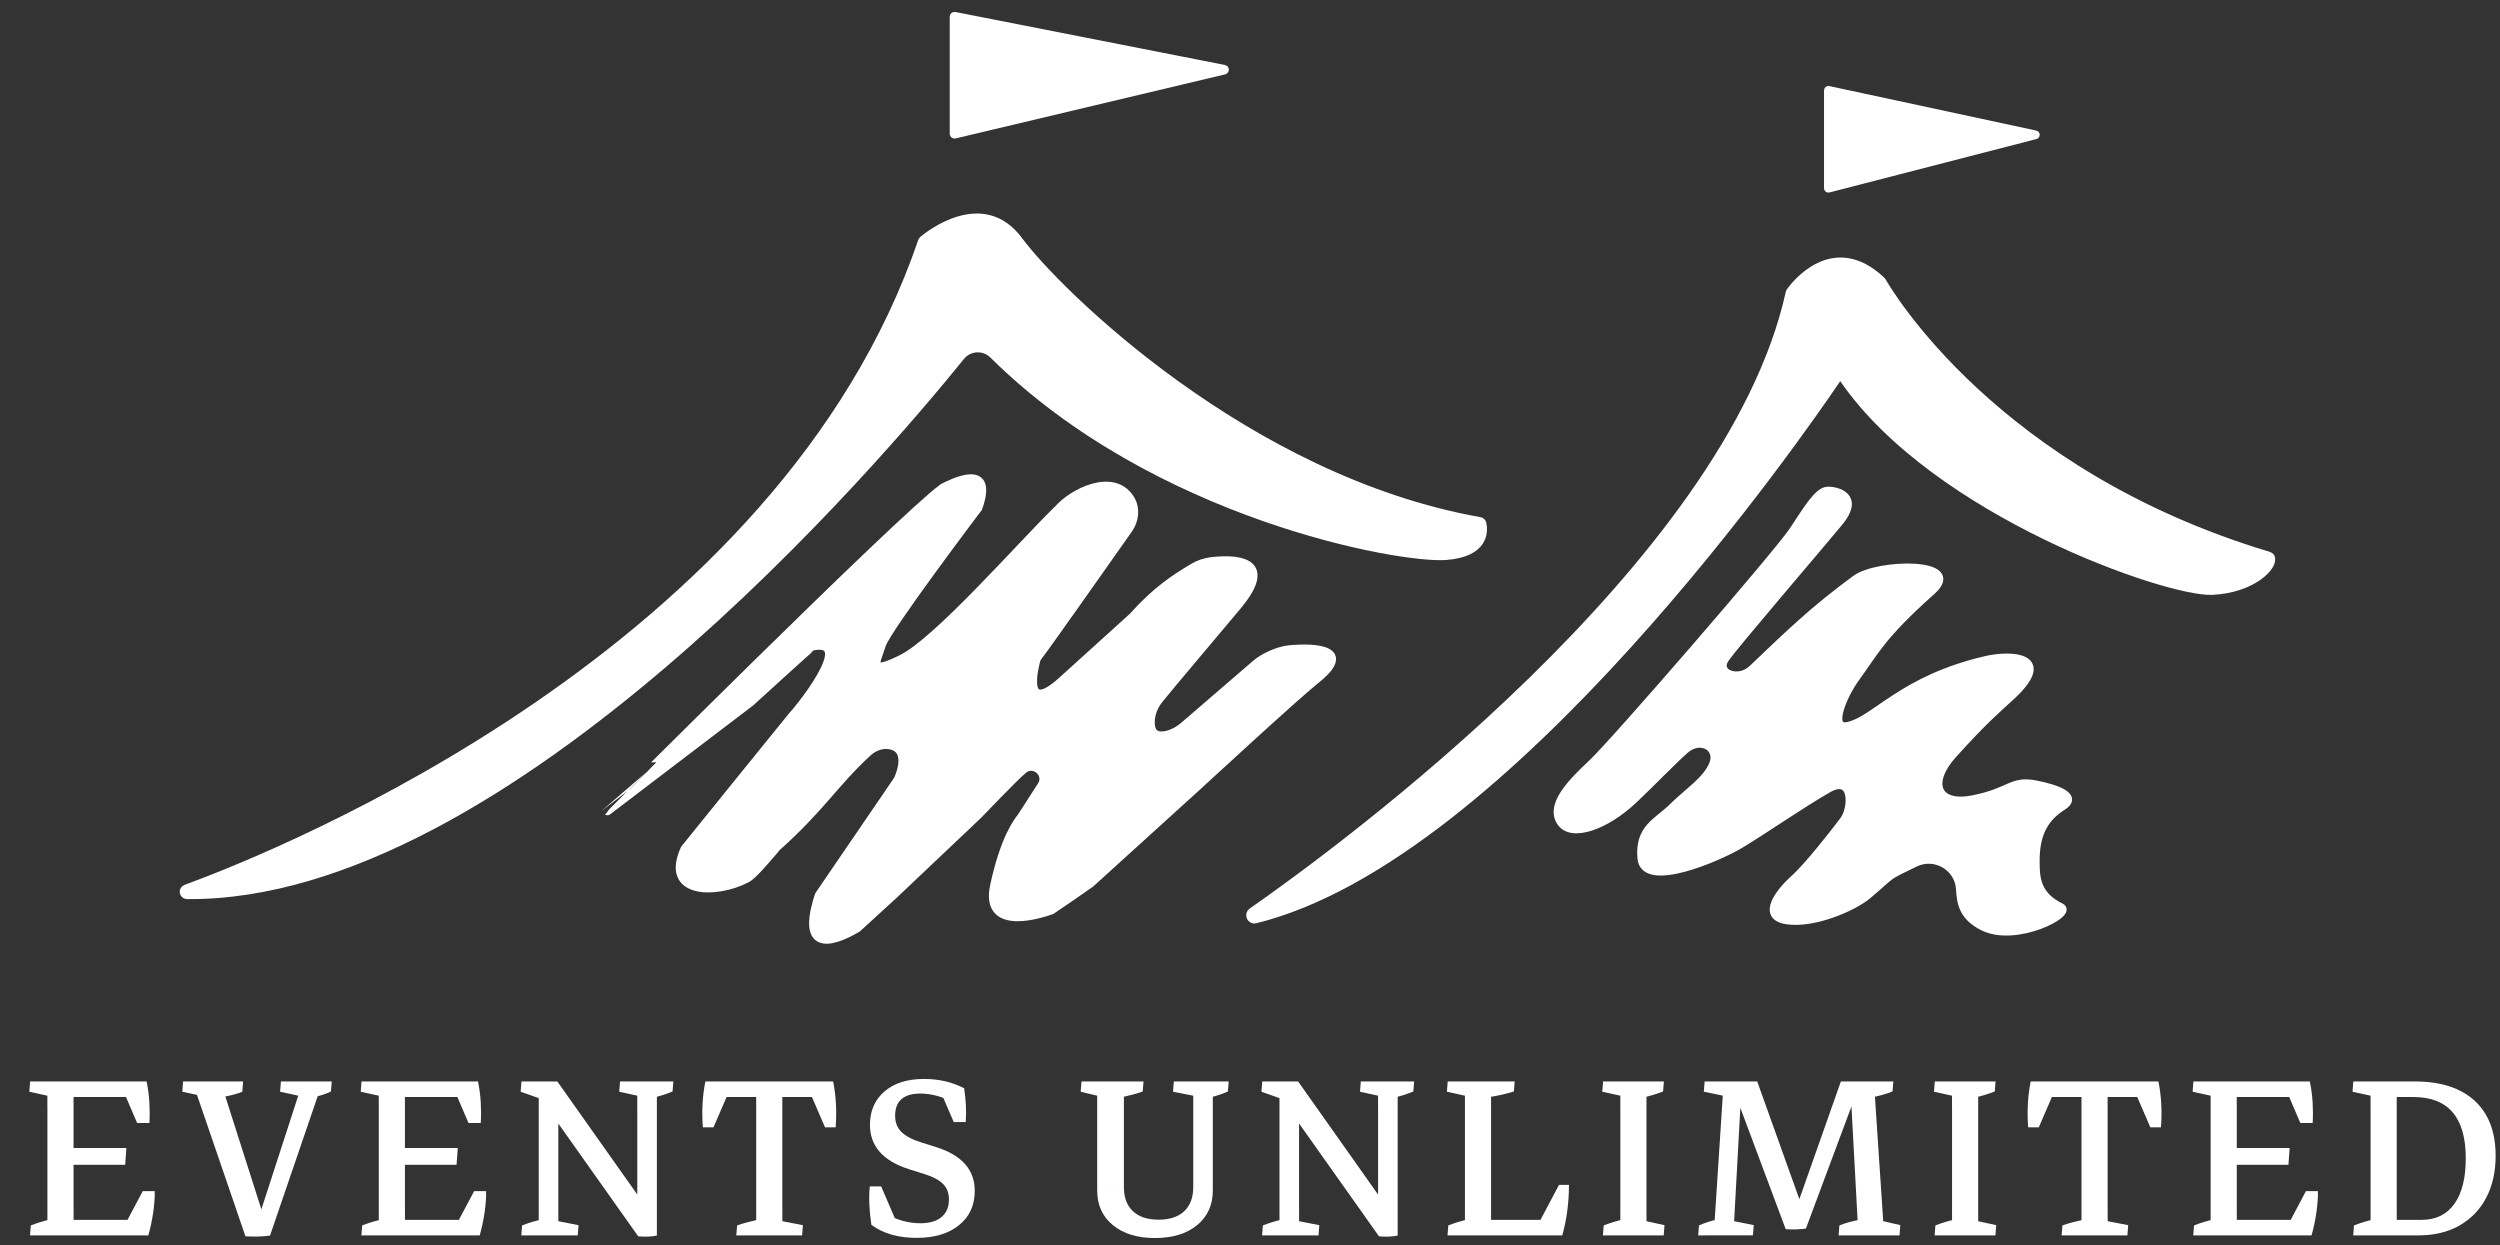
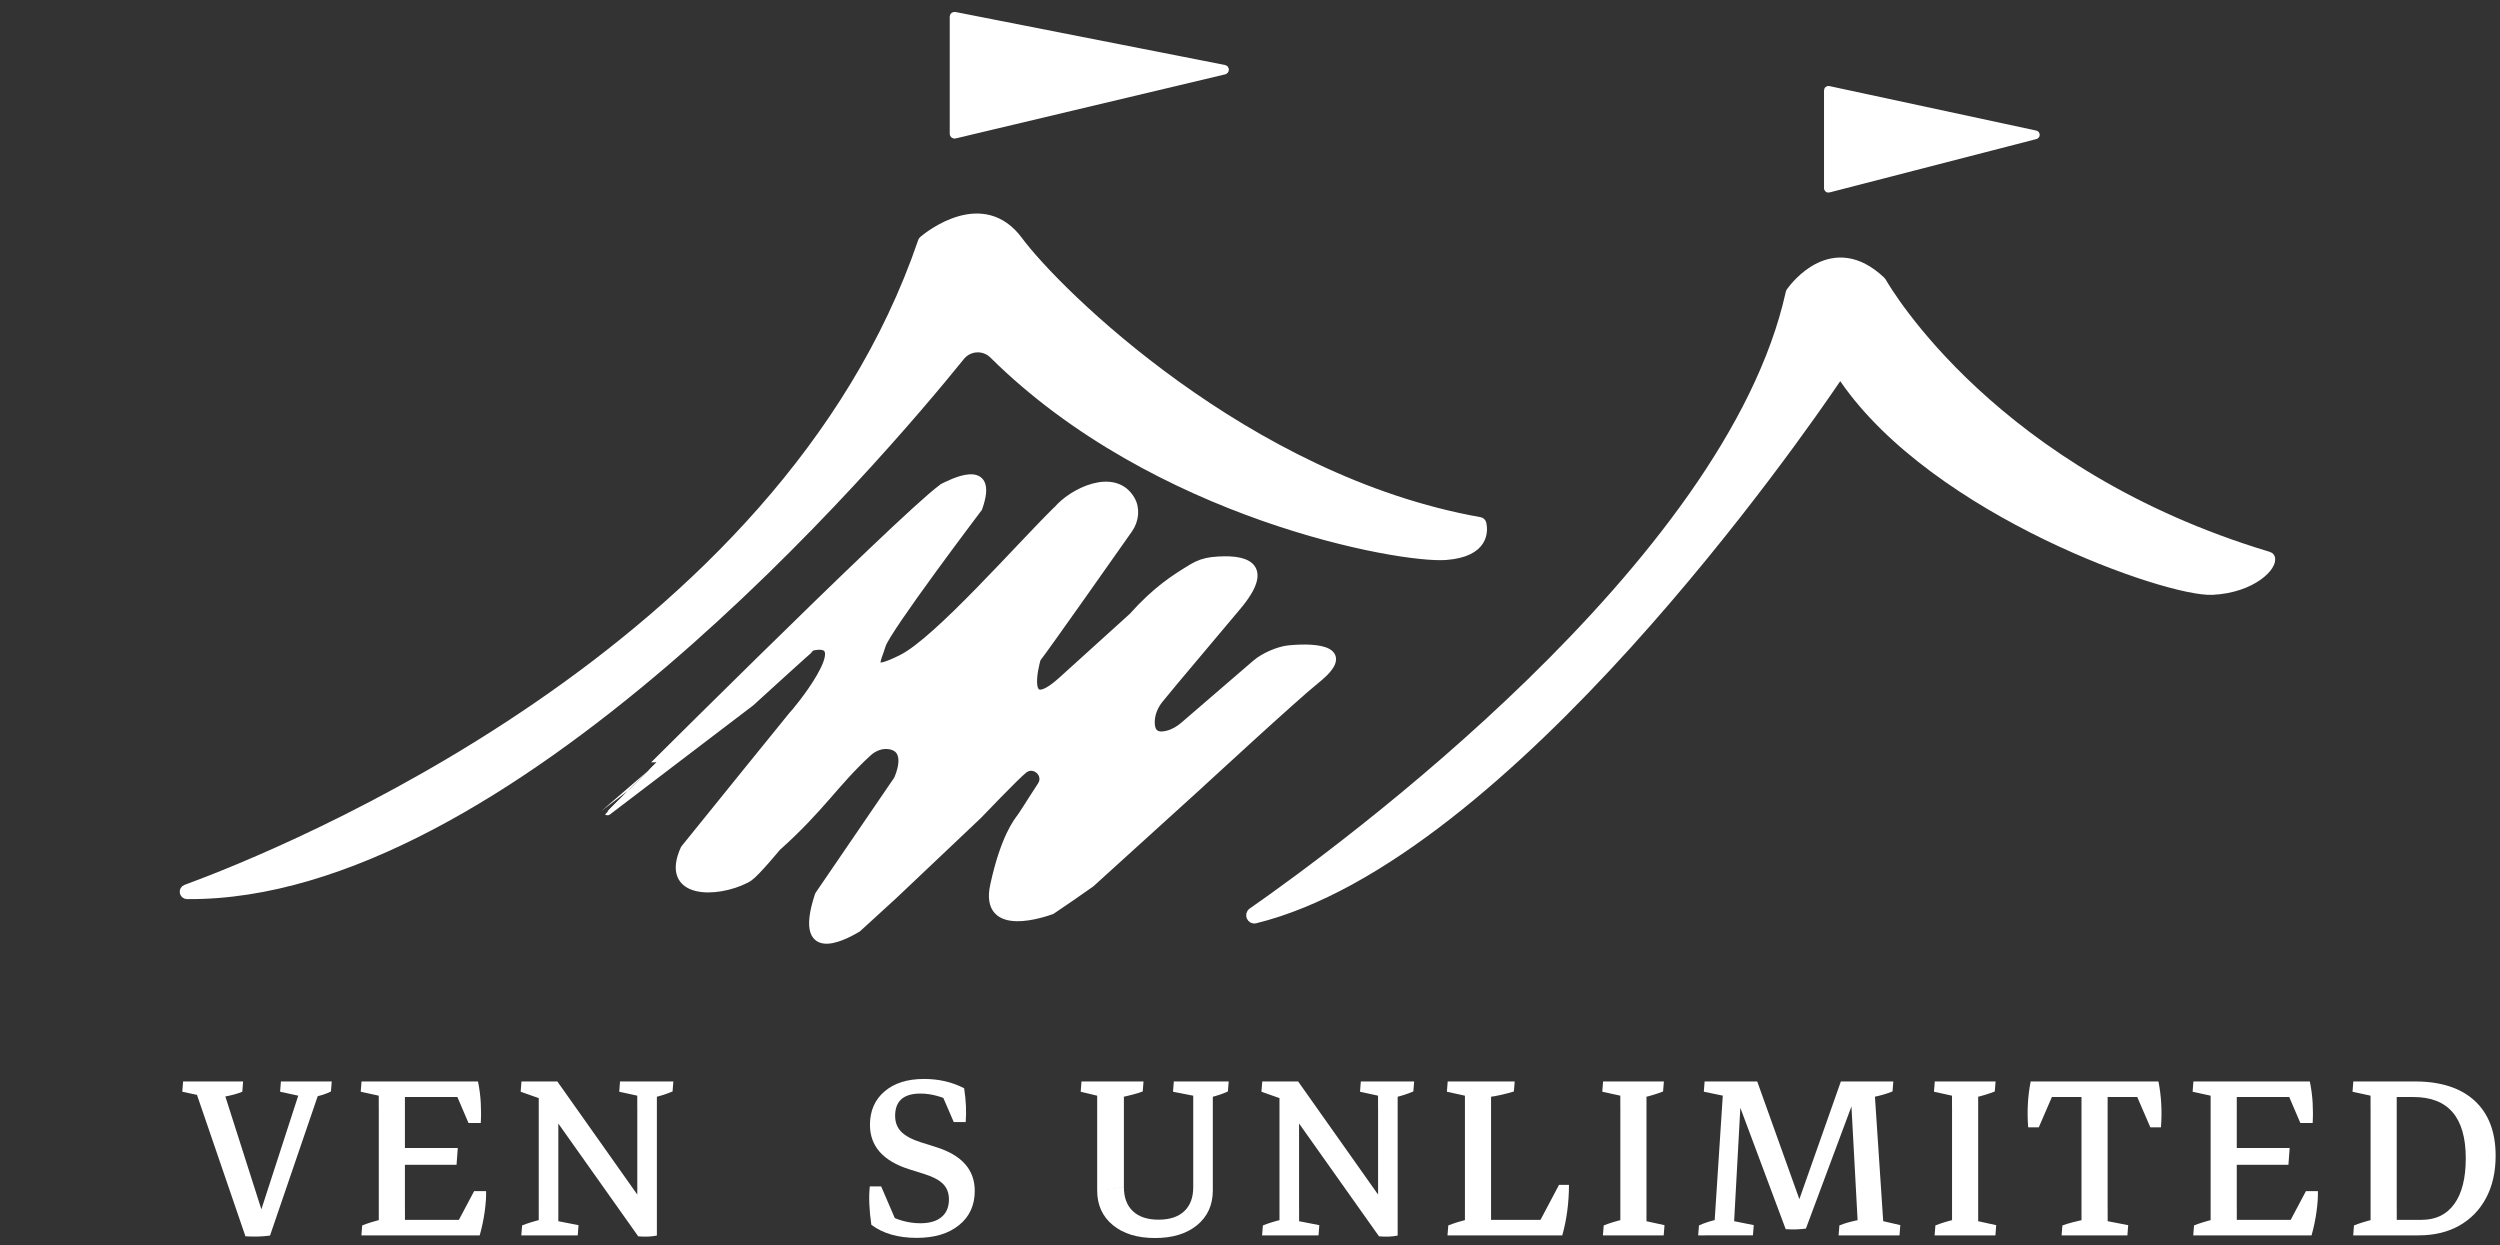
<svg xmlns="http://www.w3.org/2000/svg" id="Layer_1" x="0px" y="0px" viewBox="0 0 629.57 313.61" style="enable-background:new 0 0 629.57 313.61;" xml:space="preserve">
  <rect x="0" y="0" width="629.57" height="313.61" fill="#333333" stroke="none" />
  <style type="text/css">	.st0{fill:#FFFFFF;stroke:#FFFFFF;stroke-width:2;stroke-miterlimit:10;}	.st1{fill:#FFFFFF;}</style>
  <g>
    <path class="st0" d="M46.81,223.78c24.52-9.01,150.09-59.63,185.37-163.02c0.05-0.13,0.11-0.24,0.22-0.33   c1.58-1.33,15.14-12.11,24.18,0.13c9.59,12.98,57.45,60.29,116.08,70.66c0.33,0.06,0.59,0.31,0.66,0.64   c0.38,1.79,0.76,7.4-9.2,8.16c-11.48,0.88-73.1-10.17-114.01-50.69c-2.32-2.3-6.1-2.09-8.15,0.45   c-20.1,24.88-114.65,136.35-194.86,135.64C46.16,225.41,45.93,224.1,46.81,223.78z" />
    <path class="st0" d="M315.28,229.62c21.99-15.34,120.21-87.14,135.4-155.88c0.03-0.12,0.06-0.21,0.13-0.31   c1.06-1.49,10.77-14.37,23-2.79c0.07,0.06,0.12,0.13,0.17,0.21c1.44,2.52,28.35,48.36,97.26,69.06c0.25,0.08,0.52,0.21,0.62,0.45   c0.93,2.13-4.49,7.93-14.73,8.44c-11.18,0.56-69.71-19.74-92.85-53.33c-0.42-0.61-1.29-0.62-1.71-0.01   c-8.72,12.9-83.05,120.49-146.45,136.07C315,231.82,314.32,230.29,315.28,229.62z" />
    <path class="st0" d="M240.42,33.89l67.89-16.14c0.21-0.05,0.21-0.36-0.01-0.4L240.41,4c-0.13-0.02-0.24,0.07-0.24,0.2V33.7   C240.17,33.83,240.29,33.92,240.42,33.89z" />
    <path class="st0" d="M460.34,22.75v24.66c0,0.06,0.06,0.11,0.12,0.09l52.12-13.45c0.1-0.03,0.1-0.17,0-0.19l-52.12-11.21   C460.4,22.65,460.34,22.69,460.34,22.75z" />
    <path class="st0" d="M237.24,122.94c0.09-0.07,0.16-0.13,0.25-0.2c1.58-0.73,13.24-7.1,8.9,5.17c0,0-23.21,30.67-24.34,34.58   c-1.13,3.91-3.96,7.87,5.09,3.34c9.01-4.51,29.73-28.25,39-37.32c0.04-0.02,0.06-0.03,0.1-0.05c3.74-4.51,14.33-9.79,18.53-2.7   c1.38,2.32,1.02,5.29-0.53,7.5c-5.3,7.54-20.78,29.54-23.04,32.45c-0.07,0.09-0.11,0.17-0.14,0.27c-0.44,1.58-3.84,14.56,6.27,5.51   l17.86-16.17c6.07-6.76,10.54-9.58,15.12-12.36c1.48-0.9,3.15-1.48,4.88-1.67c8.36-0.9,15.24,0.94,6.29,11.52l-16.05,19.09   c-0.04,0.04-0.07,0.09-0.11,0.14c-0.31,0.4-1.98,2.4-3.27,3.96c-1.41,1.7-2.29,3.83-2.25,6.04c0.03,2.04,0.91,3.84,4.34,2.92   c1.5-0.4,2.86-1.22,4.04-2.24l18.13-15.62c1.97-1.7,5.7-3.34,8.29-3.59c7.52-0.72,16.04,0.28,6.88,7.61   c-5.56,4.45-29.14,26.25-29.2,26.29l-27.59,25.04c-0.08,0.06-9.6,6.71-9.7,6.74c-1.74,0.64-17.34,6.22-14.64-6.2   c2.61-12.03,5.89-16.07,6.78-17.24c0.08-0.1,2.85-4.33,2.88-4.46l2.24-3.46c1.88-2.9-1.77-6.18-4.47-4.03   c-2.02,1.6-11.3,11.32-11.47,11.49l-21.24,20.12c-0.06,0.06-8.91,8.23-8.99,8.27c-1.59,0.88-15.76,9.77-9.92-8.14   c0.04-0.08,0.08-0.16,0.12-0.24L226,196.42c0.01-0.02,0.02-0.03,0.03-0.05c0.23-0.41,3.61-7.74-1.98-8.68   c-1.99-0.34-4.01,0.45-5.5,1.82c-8.47,7.8-11.58,13.7-22.91,23.86c-0.03,0.04-5.16,6.24-6.94,7.51c-0.27,0.19-0.54,0.36-0.84,0.51   c-7.47,3.84-20.75,4.03-15.49-7.6c0.01-0.02,0.02-0.04,0.04-0.06l15.34-18.98c0.04-0.04,11.68-14.43,11.72-14.47   c0.81-0.66,16.54-19.73,5.22-17.47c-0.41,0.08-15.28,13.78-15.61,14.03l-36.08,27.47C153.01,204.32,226.59,130.74,237.24,122.94z" />
-     <path class="st0" d="M519.01,228.46c3.14,1.5-11.32,9.06-19.62,4.91c-5.14-2.57-5.61-6.03-5.81-9.46   c-0.33-5.61-6.29-9.05-11.34-6.59c-7.9,3.85-4.99,2.28-11.9,8.1c-3.62,3.05-13.58,7.37-20.38,6.34s-1.51-7.44,1.89-10.46   s10.19-11.7,12.45-14.72s2.64-11.7-3.96-7.92c-6.6,3.77-16.41,10.57-22.07,13.96c-5.66,3.4-24.15,11.32-24.9,3.59   c-0.75-7.74,4.15-9.25,7.92-13.02c3.77-3.77,8.68-6.79,10.19-10.94c1.51-4.15-3.4-6.79-7.17-3.4s-8.27,8.13-12.83,12.45   c-7.17,6.79-15.85,9.81-18.49,5.66s2.26-9.43,7.92-14.72c5.66-5.28,46.79-52.83,50.56-58.49c3.77-5.66,6.41-10.19,8.87-10.19   s8.11,1.51,2.83,7.92c-5.28,6.41-26.04,30.56-28.68,34.34c-2.64,3.77,3.29,5.97,6.79,2.64c9.31-8.86,15.36-14.81,26.04-22.64   c5.59-4.1,27.58-4.5,19.18,2.98c-12.76,11.36-14.29,15.22-19.18,21.93c-3.16,4.33-6.98,13.21-1.89,12.07   c6.88-1.53,13.58-11.7,34.71-16.6c6.26-1.45,17.26-1.01,6.41,9.06c-3.55,3.29-6.66,5.79-14.72,14.72   c-6.45,7.14-4.16,13.07,4.91,11.32c9.52-1.84,9.8-4.98,15.9-3.77c5.73,1.13,10.65,3.12,6.81,5.52c-5.1,3.18-6.81,7.7-6.81,13.72   C512.65,220.71,512.65,225.42,519.01,228.46z" />
    <g>
-       <path class="st1" d="M22.9,272.35l-0.2,2.51c-1.36,0.55-3.01,1.06-4.97,1.53l0.78-2.94v5.48h-6.58v-5.48l0.67,2.62l-5.21-1.14    l0.2-2.58H22.9z M7.56,311.11l0.2-2.51c1.36-0.55,3.01-1.06,4.97-1.53l-0.78,2.94v-5.48h6.58v5.48l-0.67-2.62l5.21,1.14l-0.2,2.58    H7.56z M11.94,310.52V272.9h6.58v37.62H11.94z M13,276.26v-3.92h23.92l-0.74,3.92H13z M14.64,293.33v-4.23h17.19l-0.31,4.23H14.64    z M15.27,311.11v-3.92h21.14l0.94,3.92H15.27z M34.53,282.8l-3.52-8.22l5.91-2.23c0.37,1.78,0.6,3.56,0.7,5.36    c0.1,1.8,0.1,3.5,0,5.09H34.53z M37.35,311.11l-6.22-2.07l4.82-9.08h3.01c0.05,1.38-0.07,3.11-0.35,5.17    C38.32,307.18,37.9,309.18,37.35,311.11z" />
      <path class="st1" d="M61.81,311.34l-12.49-36.45l1.72,1.14l-5.13-1.1l0.2-2.58h15.11l-0.2,2.58c-1.23,0.52-2.9,0.97-5.01,1.33    l0.47-0.98l10.65,33.36l0.86,2.51c-0.91,0.13-1.91,0.21-2.98,0.24C63.95,311.41,62.88,311.4,61.81,311.34z M63.69,311.11    l11.75-36.22l0.35,1.18l-5.25-1.14l0.2-2.58h12.8l-0.2,2.51c-0.65,0.34-1.38,0.63-2.19,0.88c-0.81,0.25-1.64,0.45-2.51,0.61    l1.76-1.45L68,311.15L63.69,311.11z" />
      <path class="st1" d="M106.35,272.35l-0.2,2.51c-1.36,0.55-3.01,1.06-4.97,1.53l0.78-2.94v5.48h-6.58v-5.48l0.67,2.62l-5.21-1.14    l0.2-2.58H106.35z M91.01,311.11l0.2-2.51c1.36-0.55,3.01-1.06,4.97-1.53l-0.78,2.94v-5.48h6.58v5.48l-0.67-2.62l5.21,1.14    l-0.2,2.58H91.01z M95.39,310.52V272.9h6.58v37.62H95.39z M96.45,276.26v-3.92h23.92l-0.74,3.92H96.45z M98.09,293.33v-4.23h17.19    l-0.31,4.23H98.09z M98.72,311.11v-3.92h21.14l0.94,3.92H98.72z M117.98,282.8l-3.52-8.22l5.91-2.23c0.37,1.78,0.6,3.56,0.7,5.36    c0.1,1.8,0.1,3.5,0,5.09H117.98z M120.8,311.11l-6.22-2.07l4.82-9.08h3.01c0.05,1.38-0.07,3.11-0.35,5.17    C121.77,307.18,121.35,309.18,120.8,311.11z" />
      <path class="st1" d="M140.91,279.08l-4.58-2.31l-5.21-1.84l0.2-2.58h9.04L140.91,279.08z M131.28,311.11l0.2-2.51    c1.36-0.55,3.01-1.06,4.97-1.53l-0.78,2.94v-5.48h4.93v5.48l-0.74-2.62l5.83,1.14l-0.2,2.58H131.28z M135.67,310.52V272.9    l4.93,2.31v35.31H135.67z M160.72,311.34l-24.74-34.92l4.38-4.07l24.74,35l0.31,3.8C164.04,311.43,162.47,311.5,160.72,311.34z     M169.57,272.35l-0.2,2.51c-1.54,0.65-3.13,1.16-4.78,1.53l0.82-2.94v5.48h-4.93v-5.48l0.67,2.62l-5.21-1.14l0.2-2.58H169.57z     M165.42,311.15l-4.93-1.76V272.9h4.93V311.15z" />
-       <path class="st1" d="M177,283.9c-0.31-4.02-0.1-7.87,0.63-11.55l6.07,2.23l-4.03,9.32H177z M178.33,276.26l-0.7-3.92h32.18    l-1.41,3.92H178.33z M185.42,311.11l0.2-2.51c0.78-0.29,1.66-0.55,2.62-0.8c0.97-0.25,1.96-0.48,2.98-0.69l-0.78,2.9v-5.48h6.58    v5.48l-0.74-2.62l5.91,1.14l-0.2,2.58H185.42z M190.43,310.52V272.9h6.58v37.62H190.43z M207.77,283.9l-4.03-9.32l6.07-2.23    c0.73,3.68,0.94,7.53,0.63,11.55H207.77z" />
      <path class="st1" d="M230.86,311.73c-4.7,0-8.51-1.1-11.43-3.29c-0.55-3.78-0.68-7.01-0.39-9.67h2.86l4.23,9.83l-3.05-2.94    c2.82,1.59,5.72,2.39,8.69,2.39c2.32,0,4.1-0.52,5.34-1.57c1.24-1.04,1.86-2.52,1.86-4.42c0-1.59-0.48-2.88-1.45-3.88    c-0.97-0.99-2.53-1.83-4.7-2.51l-3.84-1.21c-6.6-2.09-9.9-5.82-9.9-11.2c0-3.52,1.23-6.33,3.68-8.42    c2.45-2.09,5.77-3.13,9.94-3.13c3.73,0,7.1,0.78,10.1,2.35c0.47,3.11,0.6,5.94,0.39,8.5h-3.01l-3.45-7.99l3.76,3.21    c-3.05-1.59-5.95-2.39-8.69-2.39c-4.25,0-6.38,1.87-6.38,5.6c0,1.64,0.51,2.99,1.55,4.03c1.03,1.04,2.69,1.93,4.99,2.66l3.84,1.21    c6.45,2.04,9.67,5.7,9.67,11c0,3.63-1.32,6.51-3.95,8.63C238.88,310.67,235.33,311.73,230.86,311.73z" />
      <path class="st1" d="M276.3,278.93v-5.48l0.59,2.62l-4.74-1.14l0.2-2.58h15.62l-0.2,2.51c-0.6,0.24-1.38,0.48-2.35,0.74    c-0.97,0.26-2.06,0.52-3.29,0.78l0.9-2.94v5.48H276.3z M276.3,299.79v-26.9h6.73v26.07L276.3,299.79z M290.86,311.77    c-4.44,0-7.97-1.08-10.61-3.25c-2.64-2.17-3.95-5.08-3.95-8.73l6.73-0.82c0,2.61,0.76,4.63,2.27,6.05    c1.51,1.42,3.67,2.13,6.46,2.13c2.79,0,4.95-0.71,6.46-2.13c1.51-1.42,2.27-3.44,2.27-6.05l4.93,0.82c0,3.65-1.32,6.56-3.95,8.73    C298.83,310.69,295.3,311.77,290.86,311.77z M300.49,278.93v-5.48l0.74,2.62l-5.83-1.14l0.2-2.58h13.82l-0.2,2.51    c-1.2,0.57-2.72,1.08-4.54,1.53l0.74-2.94v5.48H300.49z M305.42,299.79l-4.93-0.82V272.9h4.93V299.79z" />
      <path class="st1" d="M327.46,279.08l-4.58-2.31l-5.21-1.84l0.2-2.58h9.04L327.46,279.08z M317.83,311.11l0.2-2.51    c1.36-0.55,3.01-1.06,4.97-1.53l-0.78,2.94v-5.48h4.93v5.48l-0.74-2.62l5.83,1.14l-0.2,2.58H317.83z M322.21,310.52V272.9    l4.93,2.31v35.31H322.21z M347.27,311.34l-24.74-34.92l4.38-4.07l24.74,35l0.31,3.8C350.58,311.43,349.02,311.5,347.27,311.34z     M356.12,272.35l-0.2,2.51c-1.54,0.65-3.13,1.16-4.78,1.53l0.82-2.94v5.48h-4.93v-5.48l0.67,2.62l-5.21-1.14l0.2-2.58H356.12z     M351.97,311.15l-4.93-1.76V272.9h4.93V311.15z" />
      <path class="st1" d="M381.44,272.35l-0.2,2.51c-0.91,0.29-1.93,0.56-3.05,0.82c-1.12,0.26-2.28,0.47-3.48,0.63l0.78-2.86v5.48    h-6.58v-5.48l0.67,2.62l-5.21-1.14l0.2-2.58H381.44z M364.52,311.11l0.2-2.51c1.36-0.55,3.01-1.06,4.97-1.53l-0.78,2.94v-5.48    h6.58v5.48l-0.67-2.62l5.21,1.14l-0.2,2.58H364.52z M368.91,310.52V272.9h6.58v37.62H368.91z M372.2,311.11v-3.92h19.61l1.6,3.92    H372.2z M393.42,311.11l-6.46-2.07l5.64-10.65h2.51C395.1,302.9,394.54,307.14,393.42,311.11z" />
      <path class="st1" d="M419.01,272.35l-0.2,2.51c-1.36,0.55-3.01,1.06-4.97,1.53l0.78-2.94v5.48h-6.58v-5.48l0.67,2.62l-5.21-1.14    l0.2-2.58H419.01z M403.66,311.11l0.2-2.51c1.36-0.55,3.02-1.06,4.97-1.53l-0.78,2.94v-5.48h6.58v5.48l-0.67-2.62l5.21,1.14    l-0.2,2.58H403.66z M408.05,310.52V272.9h6.58v37.62H408.05z" />
      <path class="st1" d="M427.65,311.11l0.2-2.51c1.36-0.63,2.94-1.14,4.74-1.53l-0.94,2.62l2.31-35.55l0.59,1.92l-5.48-1.14l0.2-2.58    h9.36l-2.04,37.27l-0.63-2.23l5.68,1.14l-0.2,2.58H427.65z M449.69,309.54l-13.9-37.19h6.73l12.1,33.79l0.16,3.25    c-0.76,0.1-1.57,0.17-2.45,0.2C451.46,309.61,450.58,309.6,449.69,309.54z M454.78,309.39l-3.96-0.86l12.76-36.18h5.01    L454.78,309.39z M463.01,311.11l0.2-2.51c0.73-0.31,1.57-0.59,2.51-0.84c0.94-0.25,1.89-0.46,2.86-0.65l-0.67,2.31l-2-37.08h10.88    l-0.2,2.51c-1.44,0.6-3.17,1.1-5.21,1.49l0.67-1.84l2.31,34.8l-0.74-1.92l4.93,1.14l-0.2,2.58H463.01z" />
      <path class="st1" d="M502.54,272.35l-0.2,2.51c-1.36,0.55-3.01,1.06-4.97,1.53l0.78-2.94v5.48h-6.58v-5.48l0.67,2.62l-5.21-1.14    l0.2-2.58H502.54z M487.19,311.11l0.2-2.51c1.36-0.55,3.02-1.06,4.97-1.53l-0.78,2.94v-5.48h6.58v5.48l-0.67-2.62l5.21,1.14    l-0.2,2.58H487.19z M491.58,310.52V272.9h6.58v37.62H491.58z" />
      <path class="st1" d="M510.75,283.9c-0.31-4.02-0.1-7.87,0.63-11.55l6.07,2.23l-4.03,9.32H510.75z M512.08,276.26l-0.71-3.92h32.18    l-1.41,3.92H512.08z M519.17,311.11l0.2-2.51c0.78-0.29,1.66-0.55,2.62-0.8c0.97-0.25,1.96-0.48,2.98-0.69l-0.78,2.9v-5.48h6.58    v5.48l-0.74-2.62l5.91,1.14l-0.2,2.58H519.17z M524.18,310.52V272.9h6.58v37.62H524.18z M541.52,283.9l-4.03-9.32l6.07-2.23    c0.73,3.68,0.94,7.53,0.63,11.55H541.52z" />
      <path class="st1" d="M567.67,272.35l-0.2,2.51c-1.36,0.55-3.01,1.06-4.97,1.53l0.78-2.94v5.48h-6.58v-5.48l0.67,2.62l-5.21-1.14    l0.2-2.58H567.67z M552.32,311.11l0.2-2.51c1.36-0.55,3.01-1.06,4.97-1.53l-0.78,2.94v-5.48h6.58v5.48l-0.67-2.62l5.21,1.14    l-0.2,2.58H552.32z M556.7,310.52V272.9h6.58v37.62H556.7z M557.76,276.26v-3.92h23.92l-0.74,3.92H557.76z M559.41,293.33v-4.23    h17.19l-0.31,4.23H559.41z M560.03,311.11v-3.92h21.14l0.94,3.92H560.03z M579.29,282.8l-3.52-8.22l5.91-2.23    c0.37,1.78,0.6,3.56,0.71,5.36c0.1,1.8,0.1,3.5,0,5.09H579.29z M582.11,311.11l-6.23-2.07l4.82-9.08h3.01    c0.05,1.38-0.07,3.11-0.35,5.17C583.08,307.18,582.66,309.18,582.11,311.11z" />
      <path class="st1" d="M607.94,272.35l-0.2,2.51c-1.36,0.55-3.01,1.06-4.97,1.53l0.78-2.94v5.48h-6.58v-5.48l0.67,2.62l-5.21-1.14    l0.2-2.58H607.94z M592.6,311.11l0.2-2.51c1.36-0.55,3.01-1.06,4.97-1.53l-0.78,2.94v-5.48h6.58v5.48l-0.67-2.62l5.21,1.14    l-0.2,2.58H592.6z M596.98,310.52V272.9h6.58v37.62H596.98z M600.35,311.11v-3.92h9.48c3.58,0,6.32-1.34,8.24-4.01    c1.92-2.67,2.88-6.51,2.88-11.49c0-10.28-4.4-15.43-13.19-15.43h-7.4v-3.92h7.75c6.52,0,11.55,1.62,15.07,4.85    c3.52,3.24,5.29,7.86,5.29,13.86c0,4.07-0.8,7.61-2.39,10.61c-1.59,3-3.84,5.32-6.73,6.97c-2.9,1.64-6.33,2.47-10.3,2.47H600.35z" />
    </g>
  </g>
</svg>